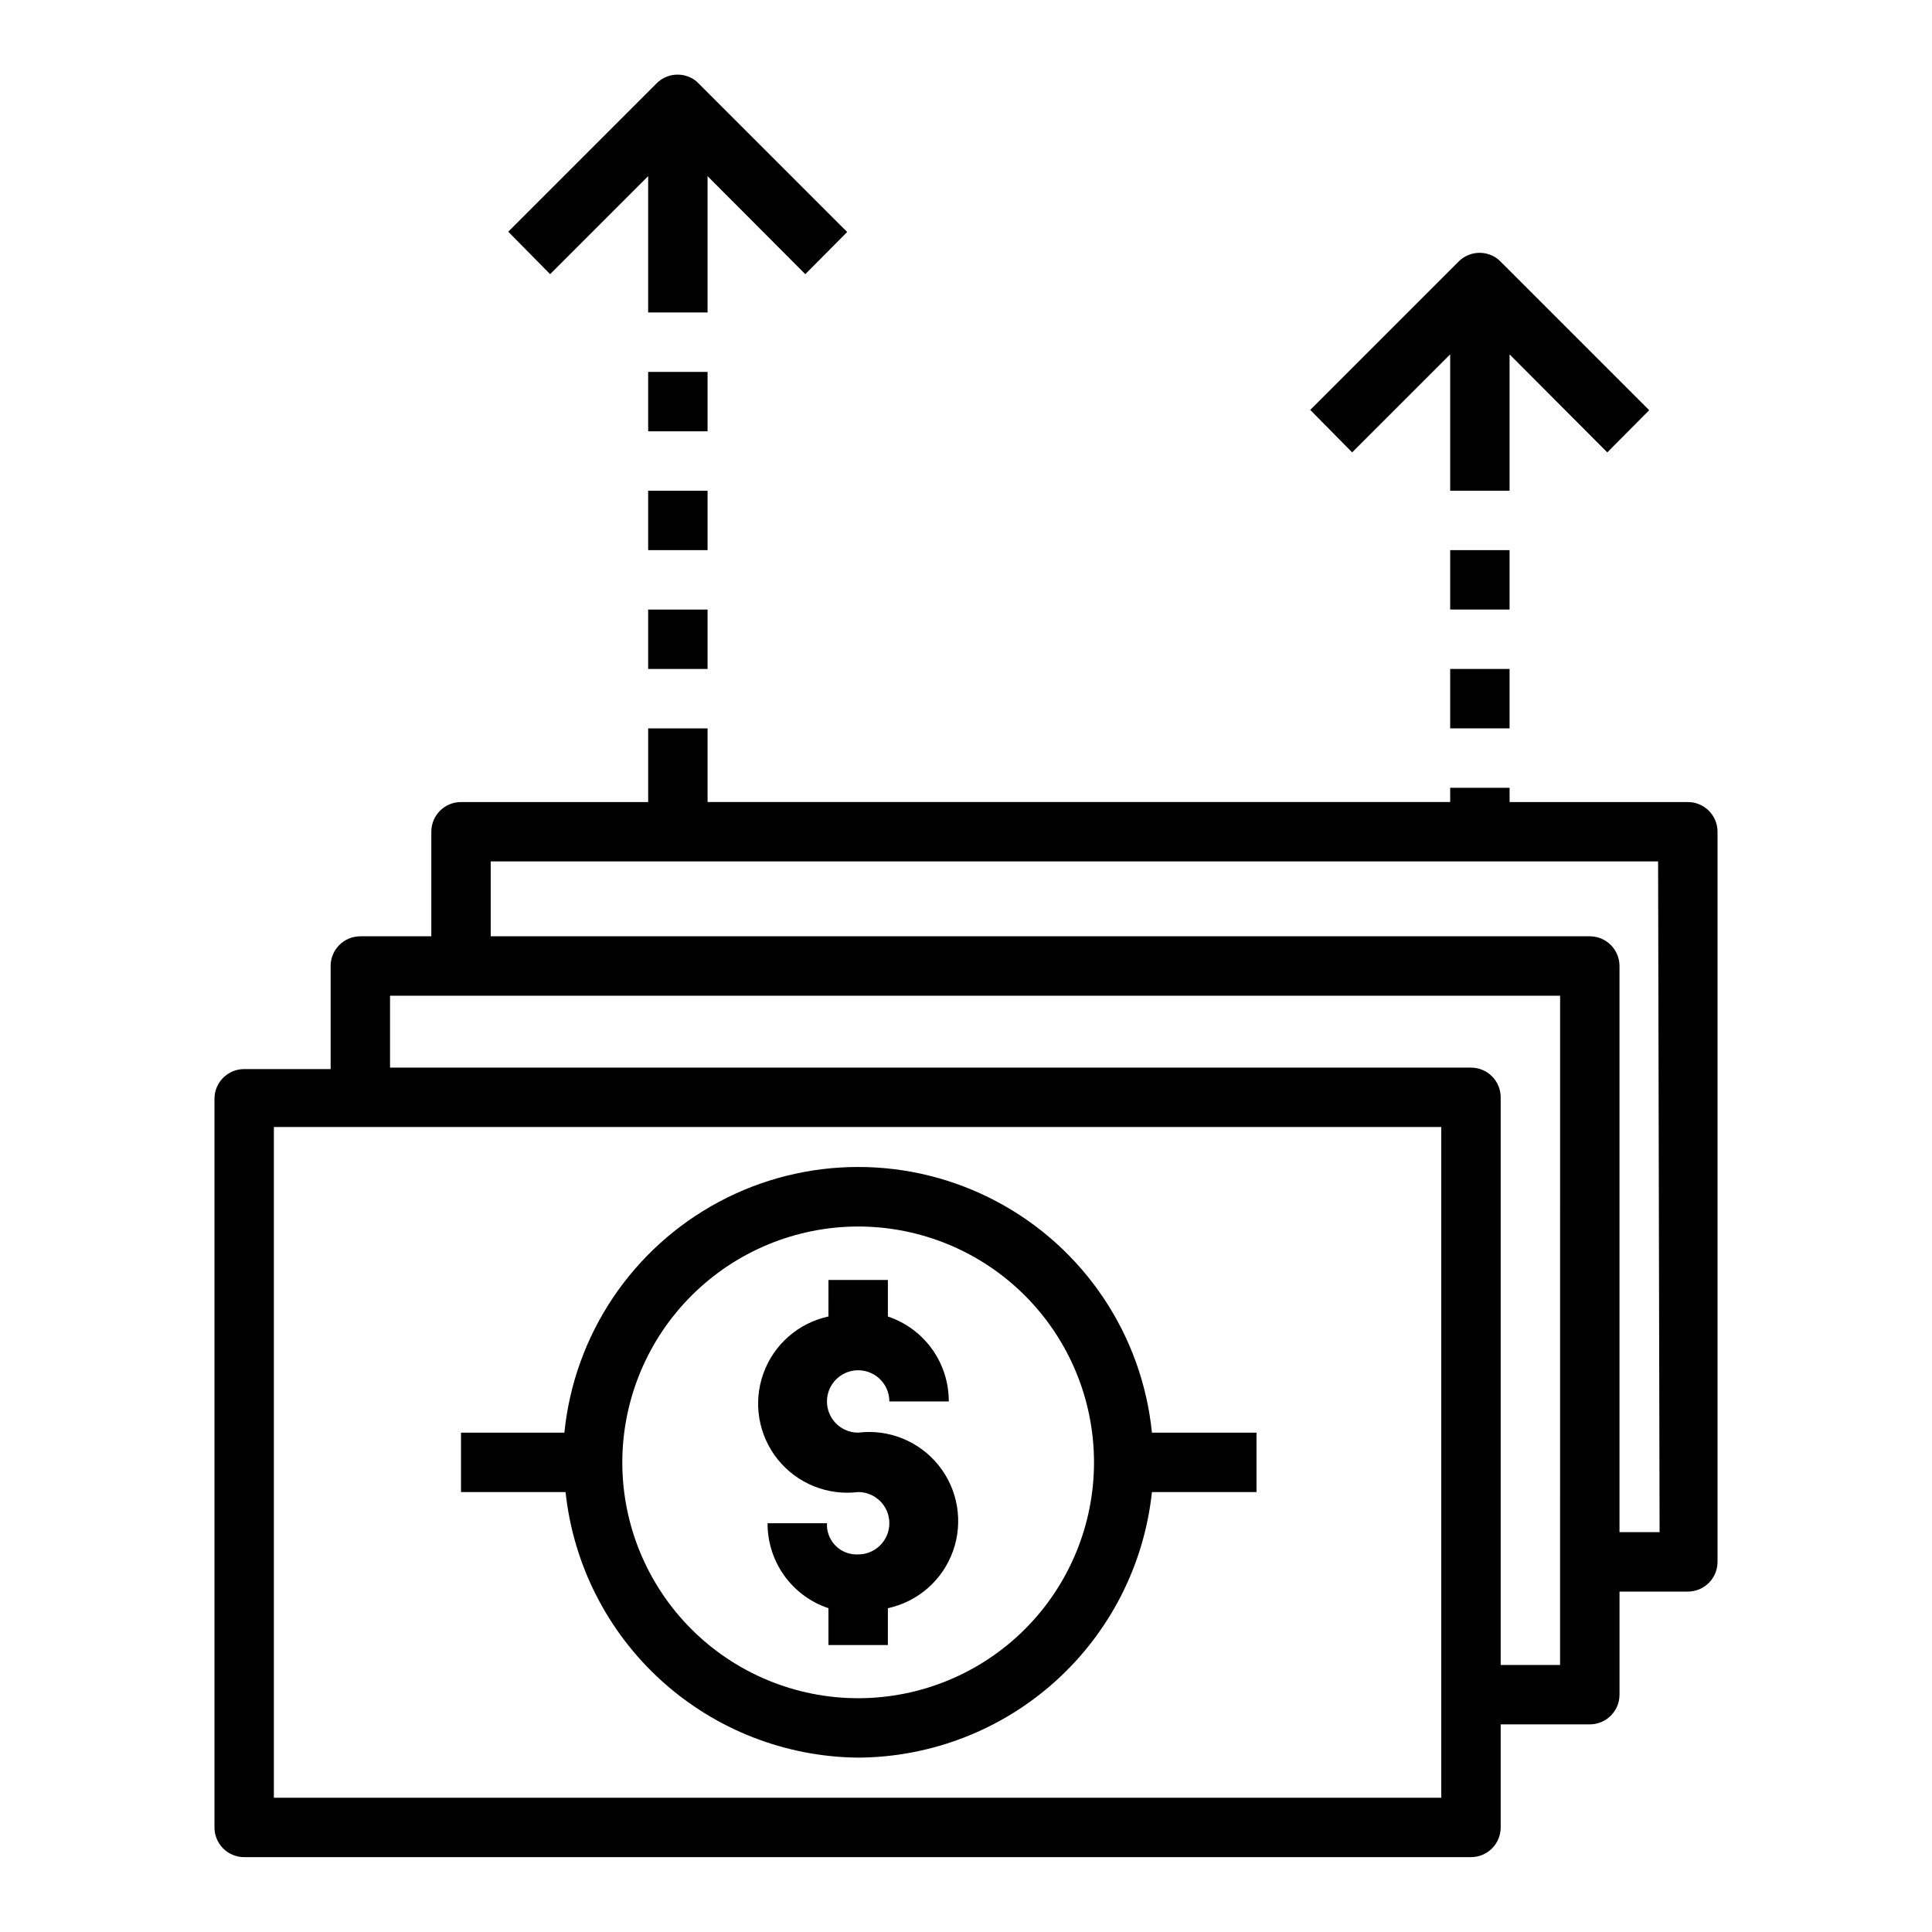
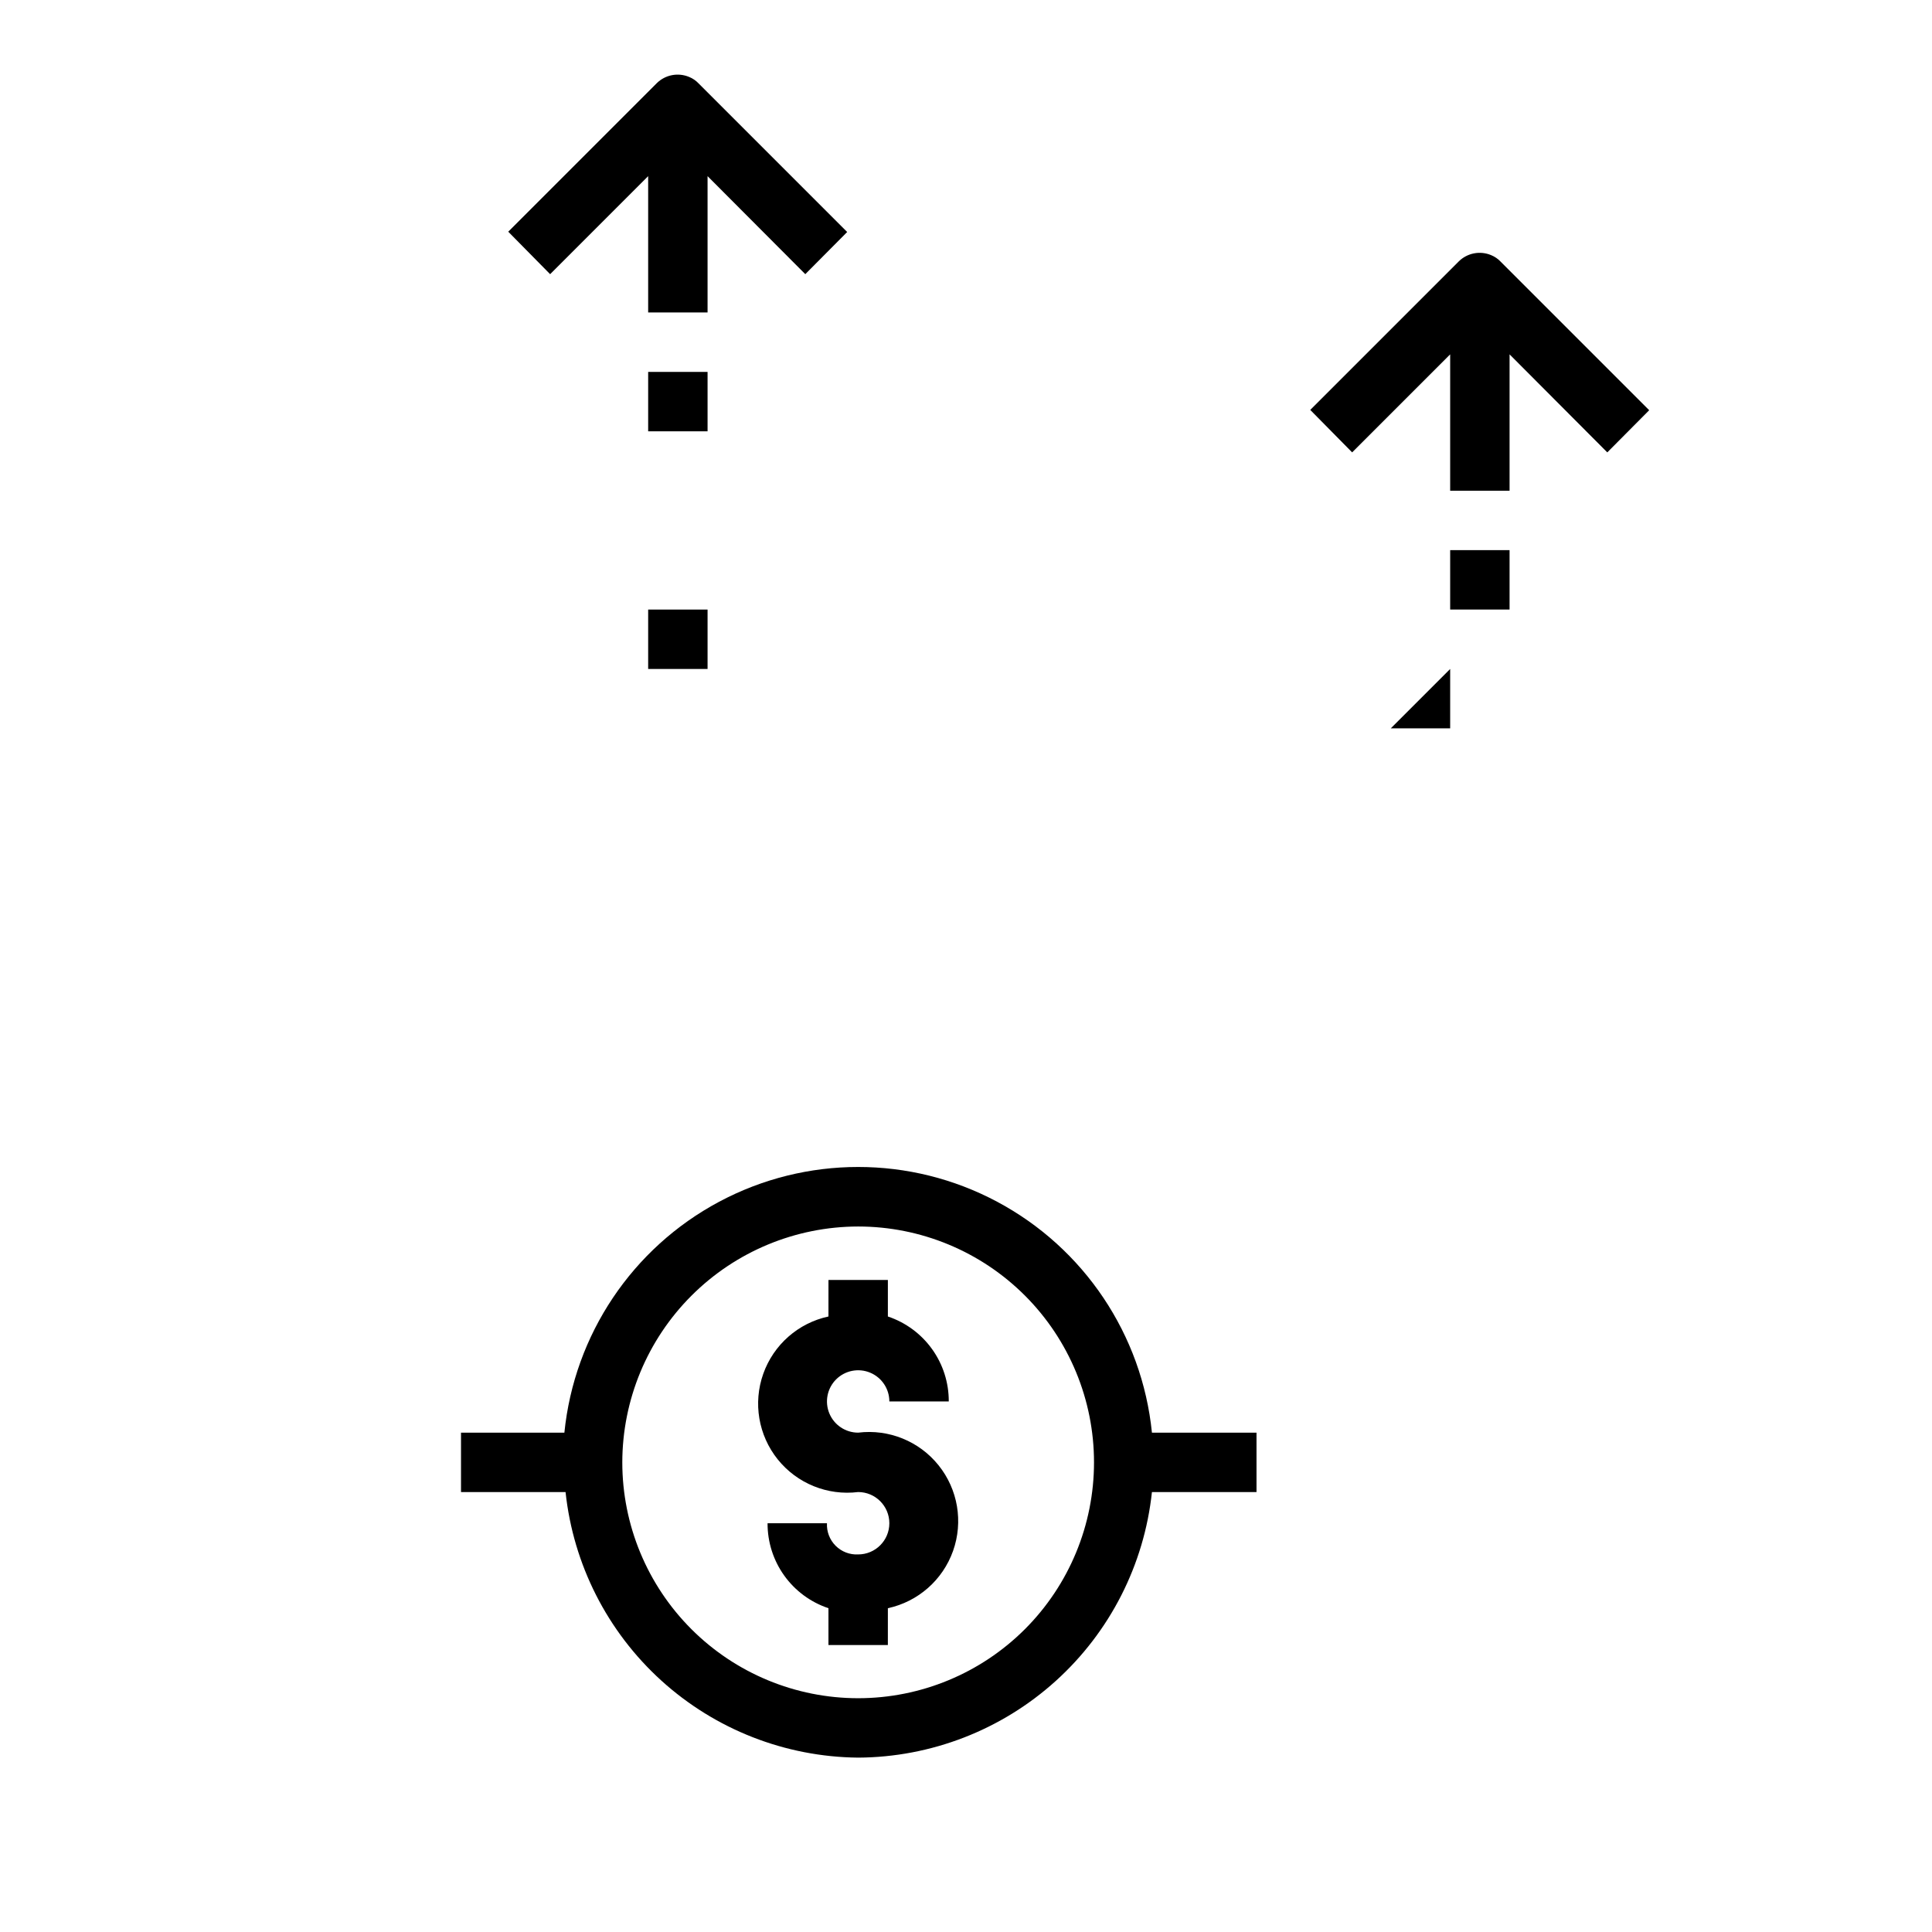
<svg xmlns="http://www.w3.org/2000/svg" fill="#000000" width="800px" height="800px" version="1.1" viewBox="144 144 512 512">
  <g>
    <path d="m371.42 555.94c-2.223 0.117-4.394-0.719-5.969-2.293-1.574-1.574-2.41-3.746-2.297-5.973h-15.742c-0.023 4.977 1.523 9.832 4.422 13.875 2.898 4.043 6.996 7.066 11.715 8.641v9.762h15.742l0.004-9.762c8-1.727 14.539-7.473 17.277-15.188s1.285-16.297-3.84-22.68c-5.121-6.383-13.188-9.66-21.312-8.656-3.344 0-6.356-2.016-7.637-5.102-1.277-3.09-0.57-6.644 1.793-9.008 2.363-2.363 5.918-3.07 9.008-1.793 3.09 1.281 5.102 4.293 5.102 7.637h15.746c0.023-4.973-1.523-9.828-4.422-13.871-2.898-4.043-7-7.066-11.715-8.645v-9.68h-15.742l-0.004 9.68c-8.004 1.727-14.539 7.473-17.277 15.188-2.738 7.715-1.289 16.297 3.836 22.684 5.125 6.383 13.188 9.656 21.312 8.652 4.566 0 8.266 3.703 8.266 8.266 0 4.566-3.699 8.266-8.266 8.266z" />
    <path d="m371.42 609.79c19.363-0.105 38.004-7.34 52.367-20.324 14.363-12.98 23.438-30.801 25.488-50.055h27.711v-15.742h-27.711c-2.613-25.961-17.996-48.914-41.02-61.195-23.02-12.285-50.648-12.285-73.672 0-23.02 12.281-38.402 35.234-41.016 61.195h-27.395v15.742h27.711-0.004c2.047 19.199 11.074 36.977 25.371 49.953 14.297 12.973 32.863 20.242 52.168 20.426zm0-140.75v-0.004c16.578 0 32.477 6.586 44.199 18.309 11.719 11.723 18.305 27.621 18.305 44.195 0 16.578-6.586 32.477-18.305 44.199-11.723 11.719-27.621 18.305-44.199 18.305-16.574 0-32.473-6.586-44.195-18.305-11.723-11.723-18.309-27.621-18.309-44.199 0.023-16.57 6.613-32.457 18.332-44.172 11.715-11.719 27.602-18.309 44.172-18.332z" />
-     <path d="m591.29 356.55h-47.23l-0.004-3.781h-15.742v3.777h-196.8v-19.52h-15.742v19.523h-49.594c-4.348 0-7.875 3.523-7.875 7.871v27.707h-18.812c-4.348 0-7.871 3.527-7.871 7.875v27.316l-22.91-0.004c-4.348 0-7.871 3.527-7.871 7.875v193.1c0 2.086 0.828 4.09 2.305 5.566 1.477 1.473 3.481 2.305 5.566 2.305h325.12c2.086 0 4.09-0.832 5.566-2.305 1.477-1.477 2.305-3.481 2.305-5.566v-27.316h23.617c2.086 0 4.09-0.832 5.566-2.309 1.477-1.477 2.305-3.477 2.305-5.566v-27.312h18.105c2.086 0 4.09-0.832 5.566-2.309 1.477-1.477 2.305-3.477 2.305-5.566v-193.49c0-2.09-0.828-4.09-2.305-5.566-1.477-1.477-3.481-2.305-5.566-2.305zm-65.34 236.55v27.316h-309.37v-177.75h309.37zm31.488-35.188v27.316h-15.742v-150.43c0-2.09-0.828-4.09-2.305-5.566-1.477-1.477-3.481-2.305-5.566-2.305h-286.46v-19.051h310.08zm26.371-7.871h-10.625v-150.04c0-2.09-0.828-4.09-2.305-5.566-1.477-1.477-3.481-2.309-5.566-2.309h-291.27v-19.836h309.37z" />
    <path d="m315.77 305.54h15.742v15.742h-15.742z" />
-     <path d="m315.77 274.05h15.742v15.742h-15.742z" />
    <path d="m315.77 242.56h15.742v15.742h-15.742z" />
    <path d="m315.77 190.68v36.133h15.742v-36.133l25.898 25.977 11.102-11.176-39.359-39.359h-0.004c-0.703-0.754-1.562-1.344-2.516-1.73-2.934-1.234-6.32-0.582-8.582 1.652l-39.359 39.359 11.098 11.258z" />
    <path d="m528.31 289.79h15.742v15.742h-15.742z" />
-     <path d="m528.31 321.28h15.742v15.742h-15.742z" />
+     <path d="m528.31 321.28v15.742h-15.742z" />
    <path d="m528.31 237.91v36.133h15.742v-36.133l25.898 25.977 11.102-11.176-39.359-39.359v-0.004c-0.707-0.75-1.566-1.34-2.519-1.73-2.93-1.234-6.316-0.582-8.582 1.652l-39.359 39.359 11.102 11.258z" />
  </g>
</svg>